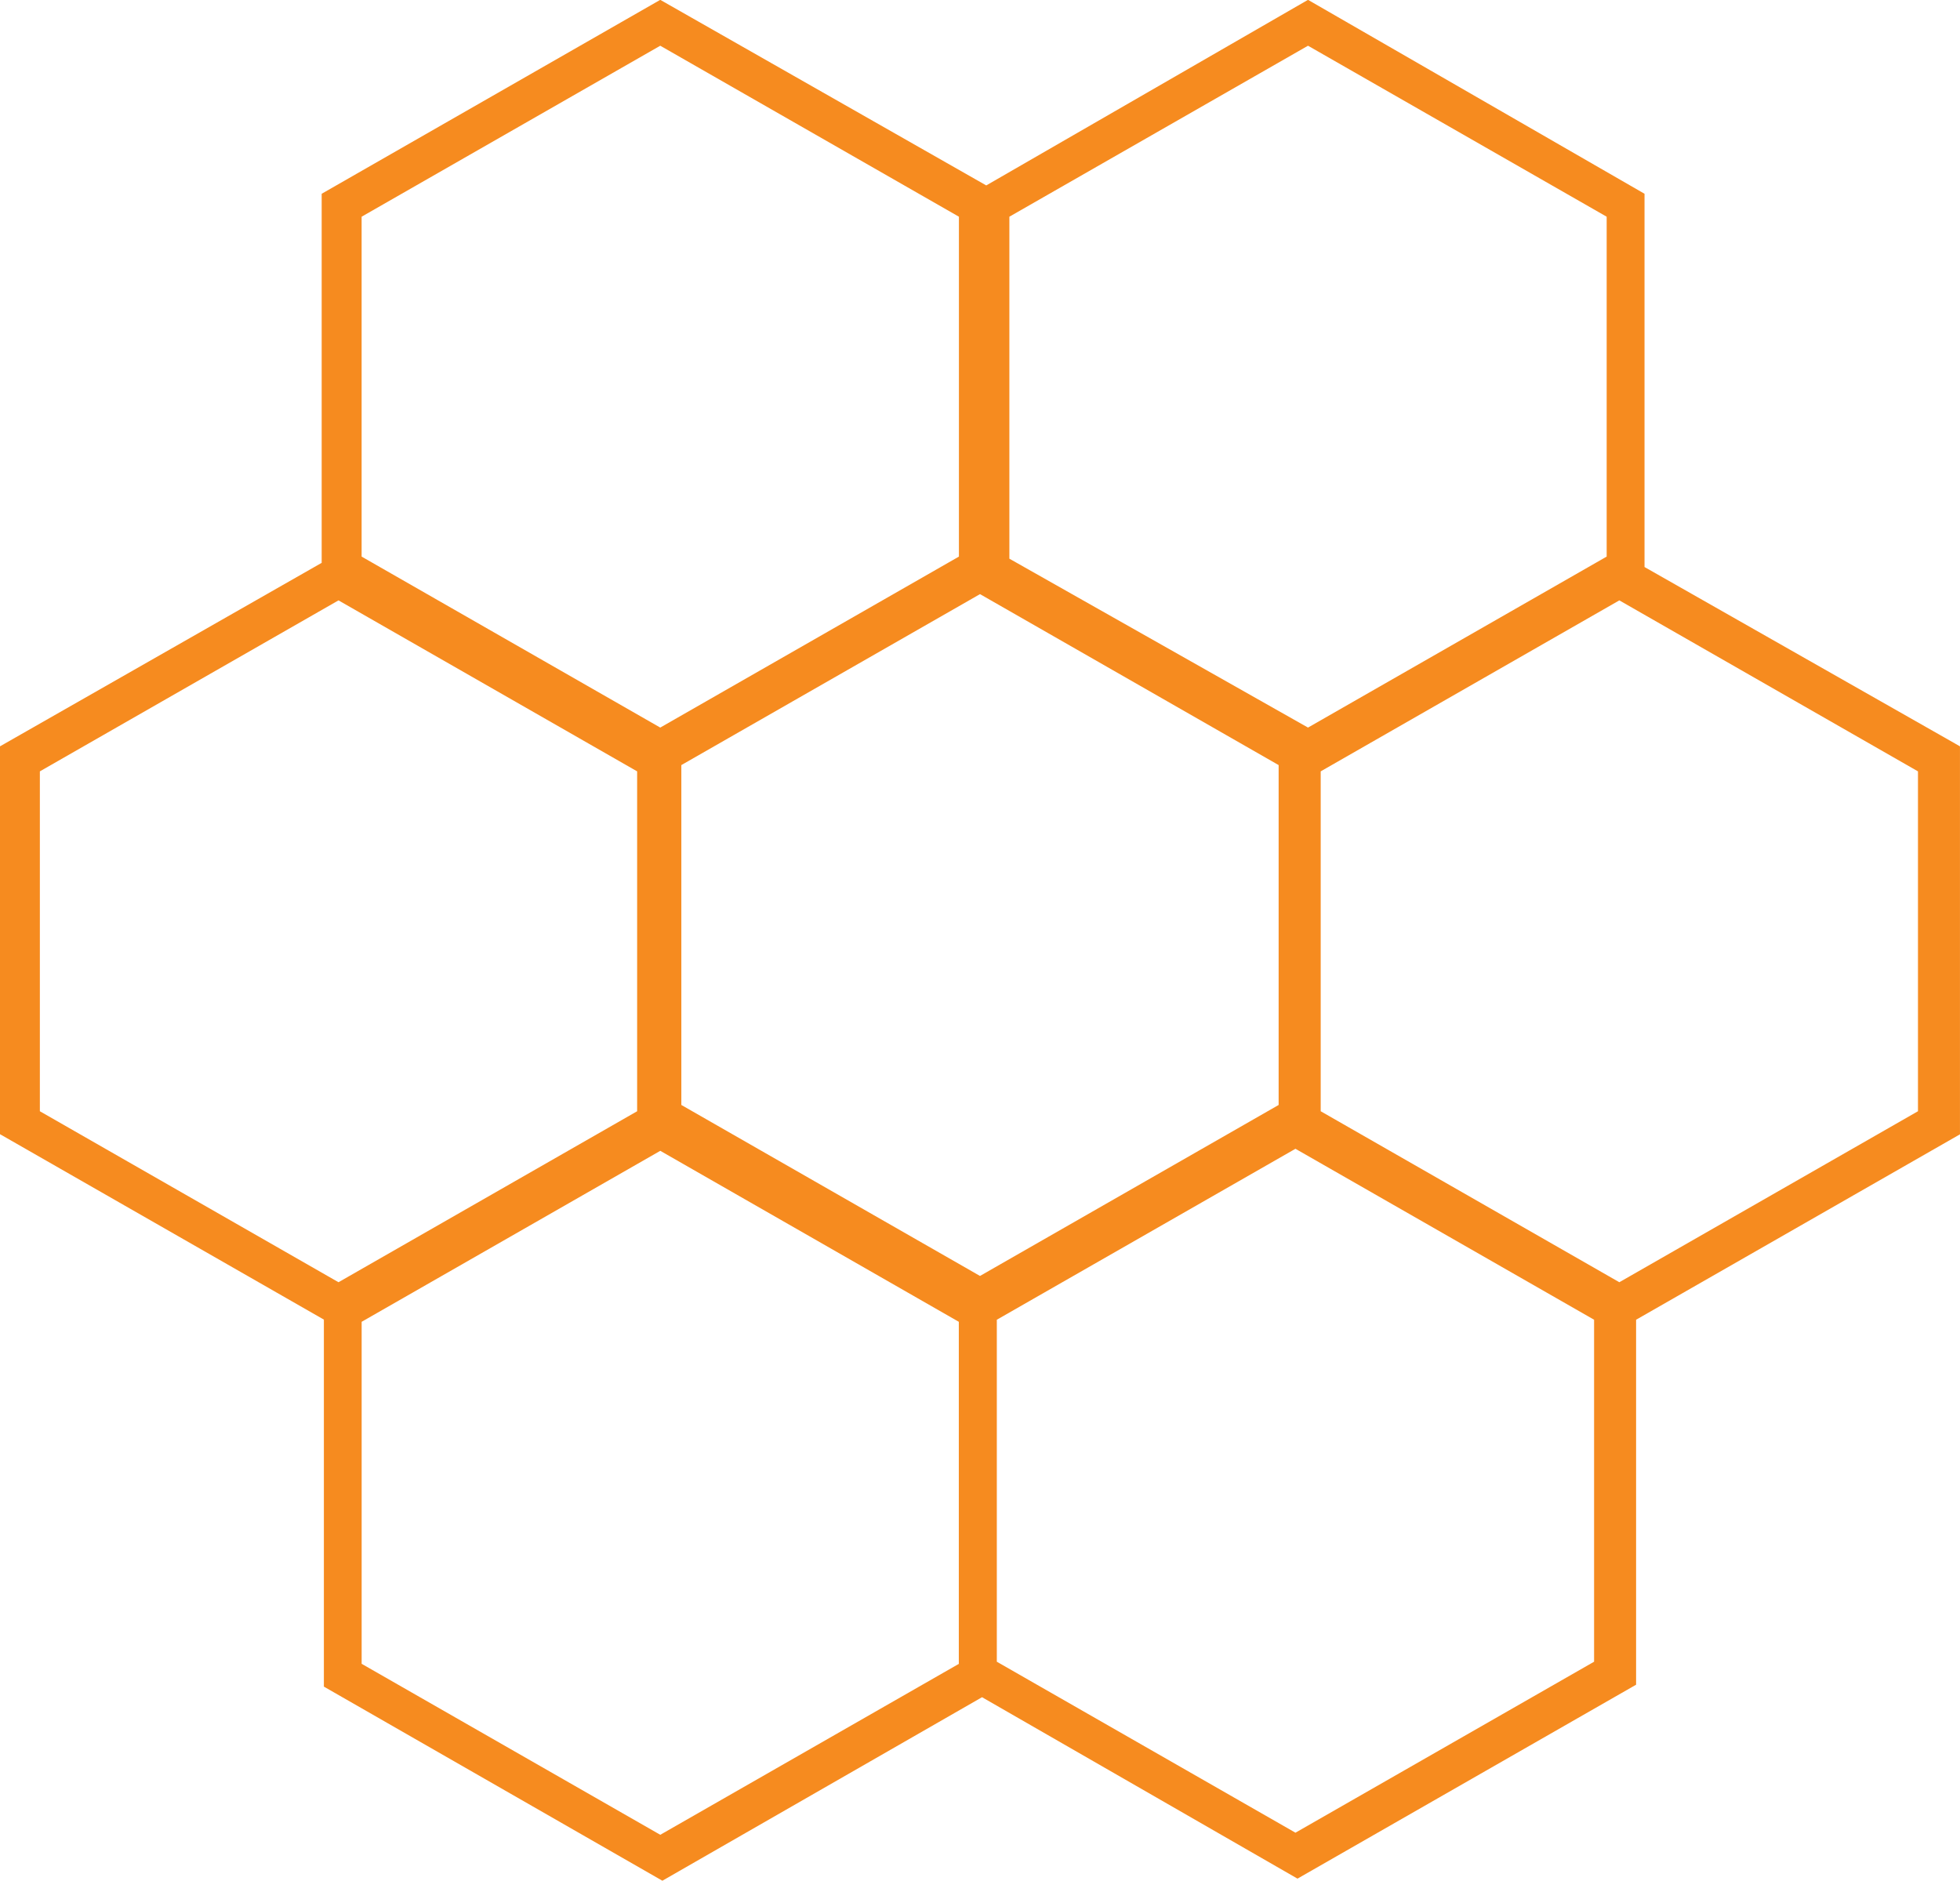
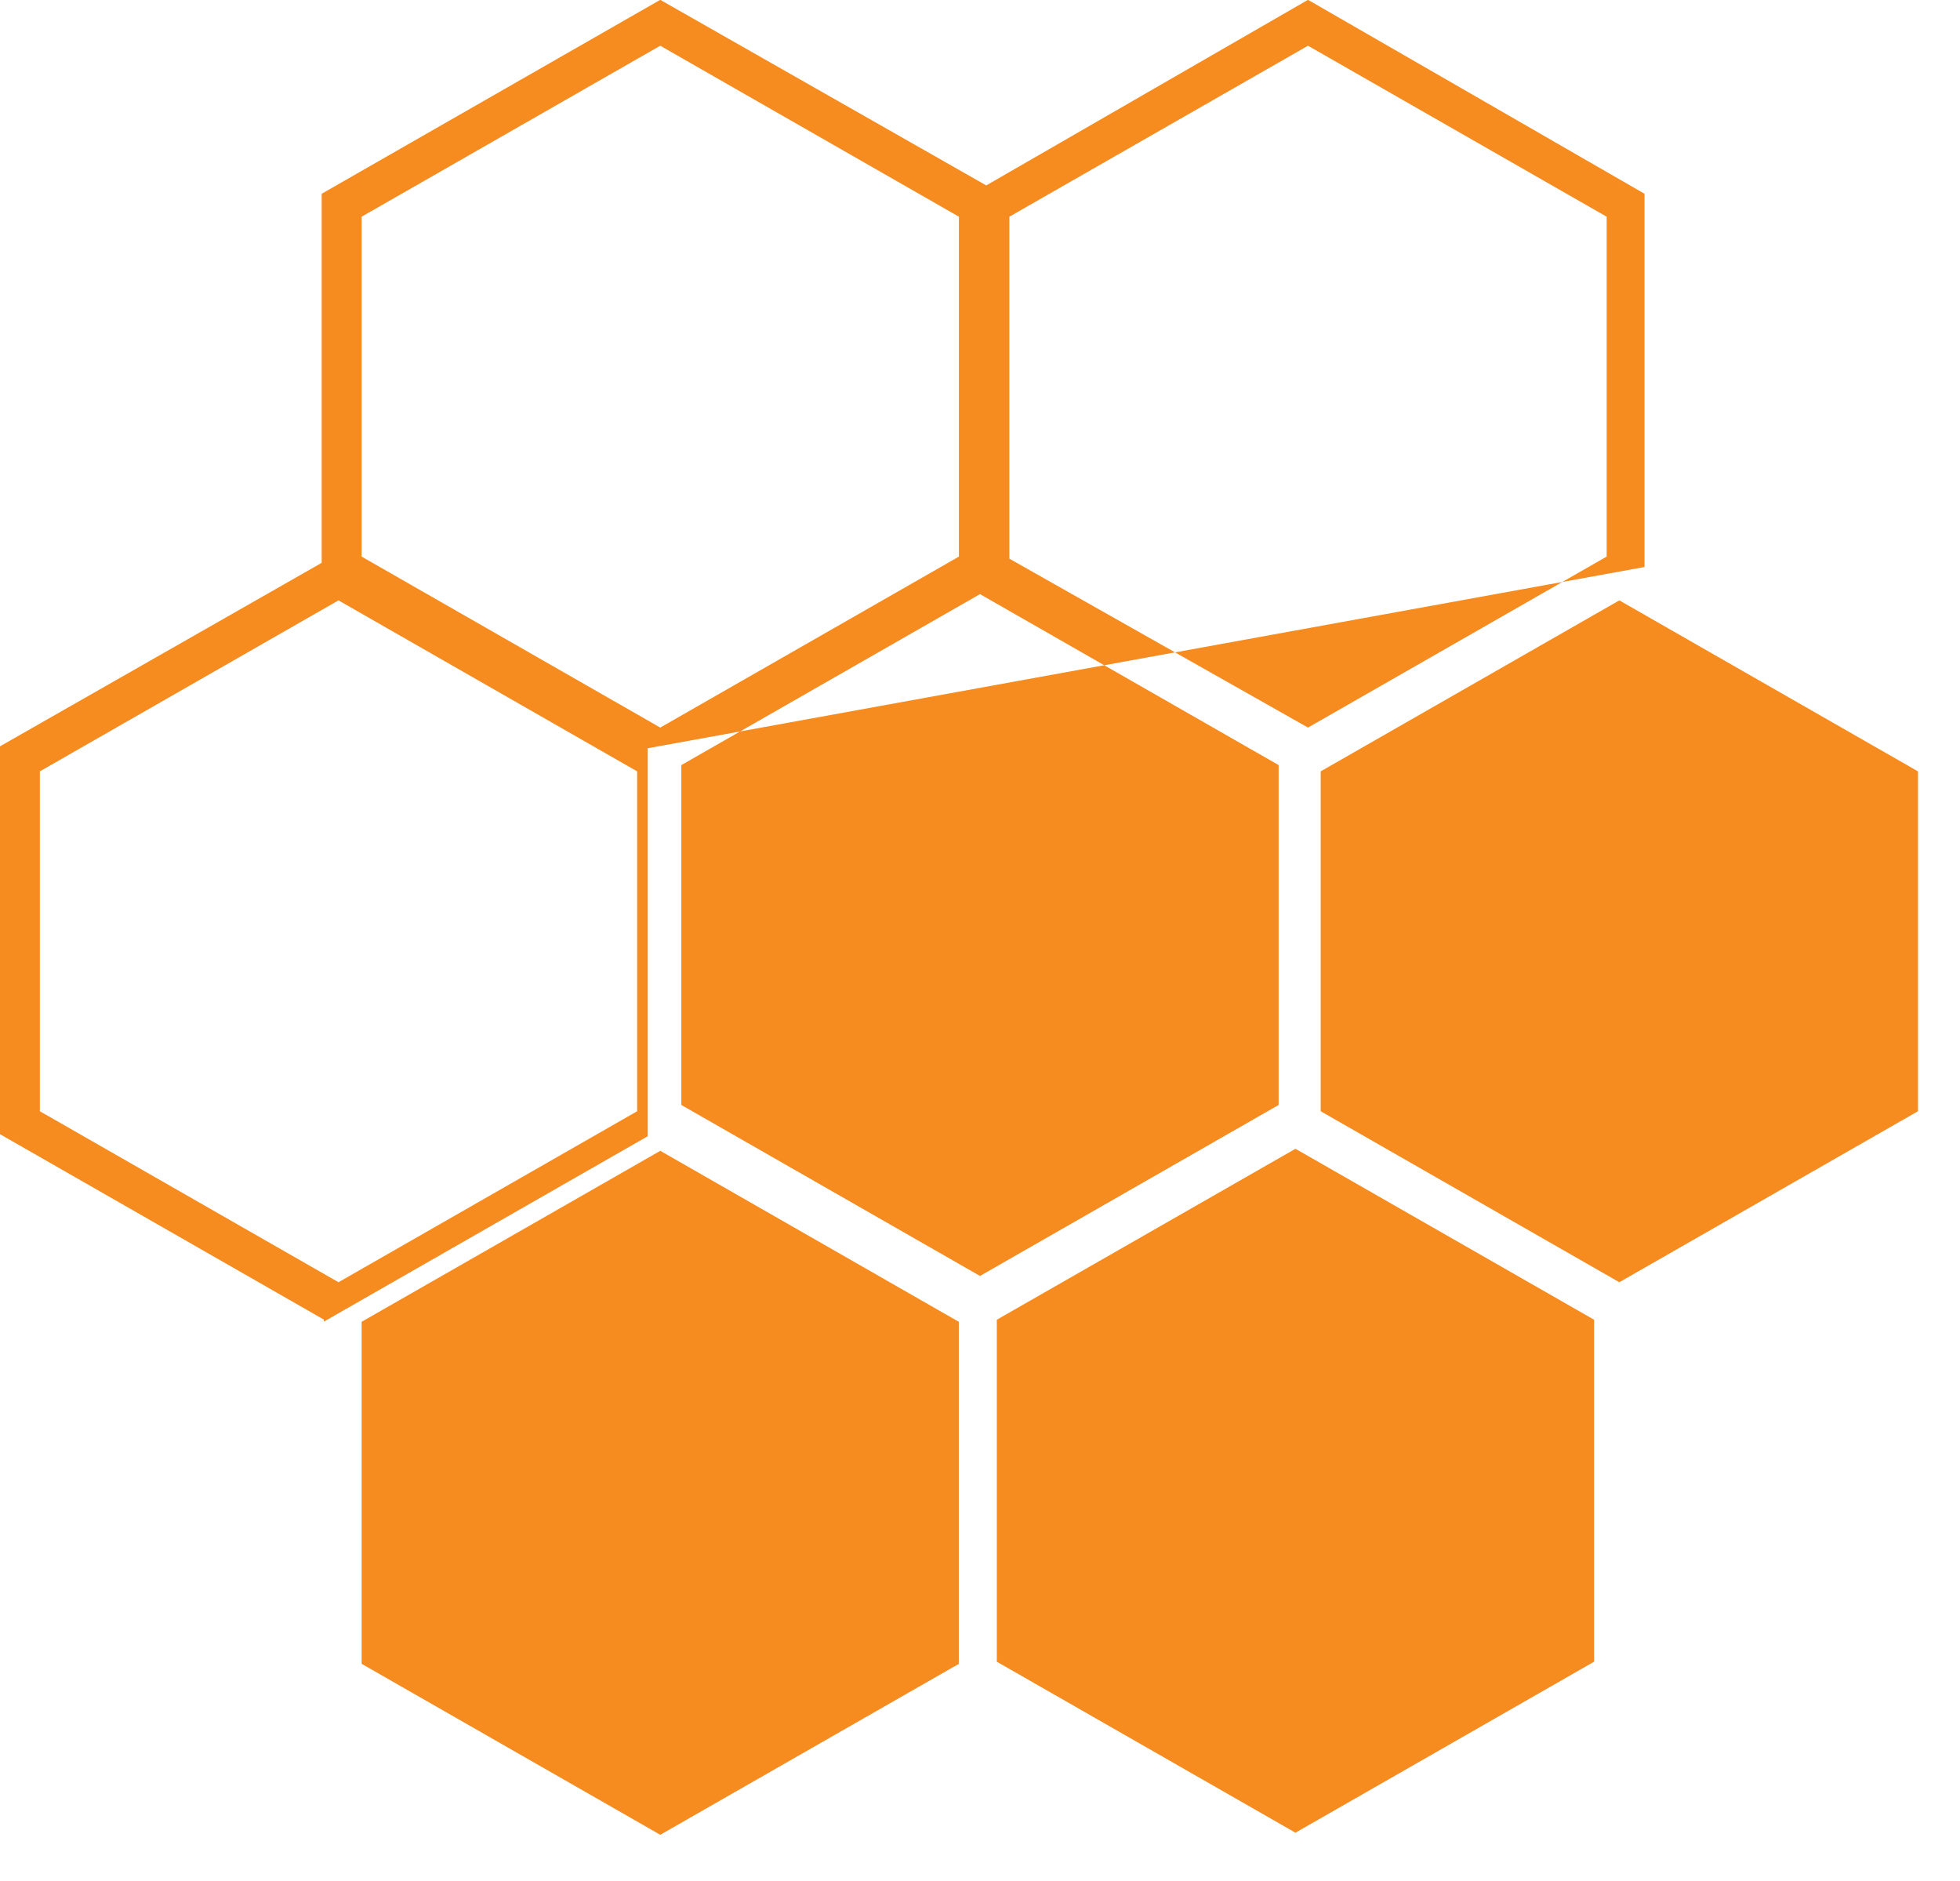
<svg xmlns="http://www.w3.org/2000/svg" width="74" height="71" viewBox="0 0 74 71">
  <defs>
    <style>.cls-1{fill:#f68b1f;fill-rule:evenodd}</style>
  </defs>
-   <path id="icon_wax" data-name="icon wax" class="cls-1" d="M807.089 840.406v-14.091l-12.705-7.321L782.236 826l-12.308-7.006-12.783 7.321v13.933L745 847.175v14.642l12.228 7v13.855l12.78 7.328 12.069-6.928 11.91 6.849 12.784-7.321v-13.778l12.228-7v-14.647zm-23.98-13.225l11.275-6.455 11.276 6.455v12.831l-11.276 6.455-11.275-6.376v-12.91zm-24.456 0l11.275-6.455 11.276 6.455v12.831l-11.276 6.455-11.275-6.455v-12.831zm-12.148 33.77V848.12l11.275-6.455 11.275 6.455v12.831l-11.275 6.455zm34.7 20.86l-11.276 6.455-11.275-6.455V868.9l11.275-6.455L781.2 868.9v12.91zm.795-14.642l-11.276-6.455v-12.831L782 841.429l11.275 6.454v12.831zm23.185 14.563l-11.275 6.455-11.275-6.455v-12.91l11.275-6.454 11.275 6.454v12.91zm12.228-20.781l-11.275 6.455-11.275-6.455V848.12l11.275-6.455 11.275 6.455v12.831z" transform="translate(-745 -819)" />
+   <path id="icon_wax" data-name="icon wax" class="cls-1" d="M807.089 840.406v-14.091l-12.705-7.321L782.236 826l-12.308-7.006-12.783 7.321v13.933L745 847.175v14.642l12.228 7v13.855v-13.778l12.228-7v-14.647zm-23.98-13.225l11.275-6.455 11.276 6.455v12.831l-11.276 6.455-11.275-6.376v-12.91zm-24.456 0l11.275-6.455 11.276 6.455v12.831l-11.276 6.455-11.275-6.455v-12.831zm-12.148 33.77V848.12l11.275-6.455 11.275 6.455v12.831l-11.275 6.455zm34.7 20.86l-11.276 6.455-11.275-6.455V868.9l11.275-6.455L781.2 868.9v12.91zm.795-14.642l-11.276-6.455v-12.831L782 841.429l11.275 6.454v12.831zm23.185 14.563l-11.275 6.455-11.275-6.455v-12.91l11.275-6.454 11.275 6.454v12.91zm12.228-20.781l-11.275 6.455-11.275-6.455V848.12l11.275-6.455 11.275 6.455v12.831z" transform="translate(-745 -819)" />
</svg>